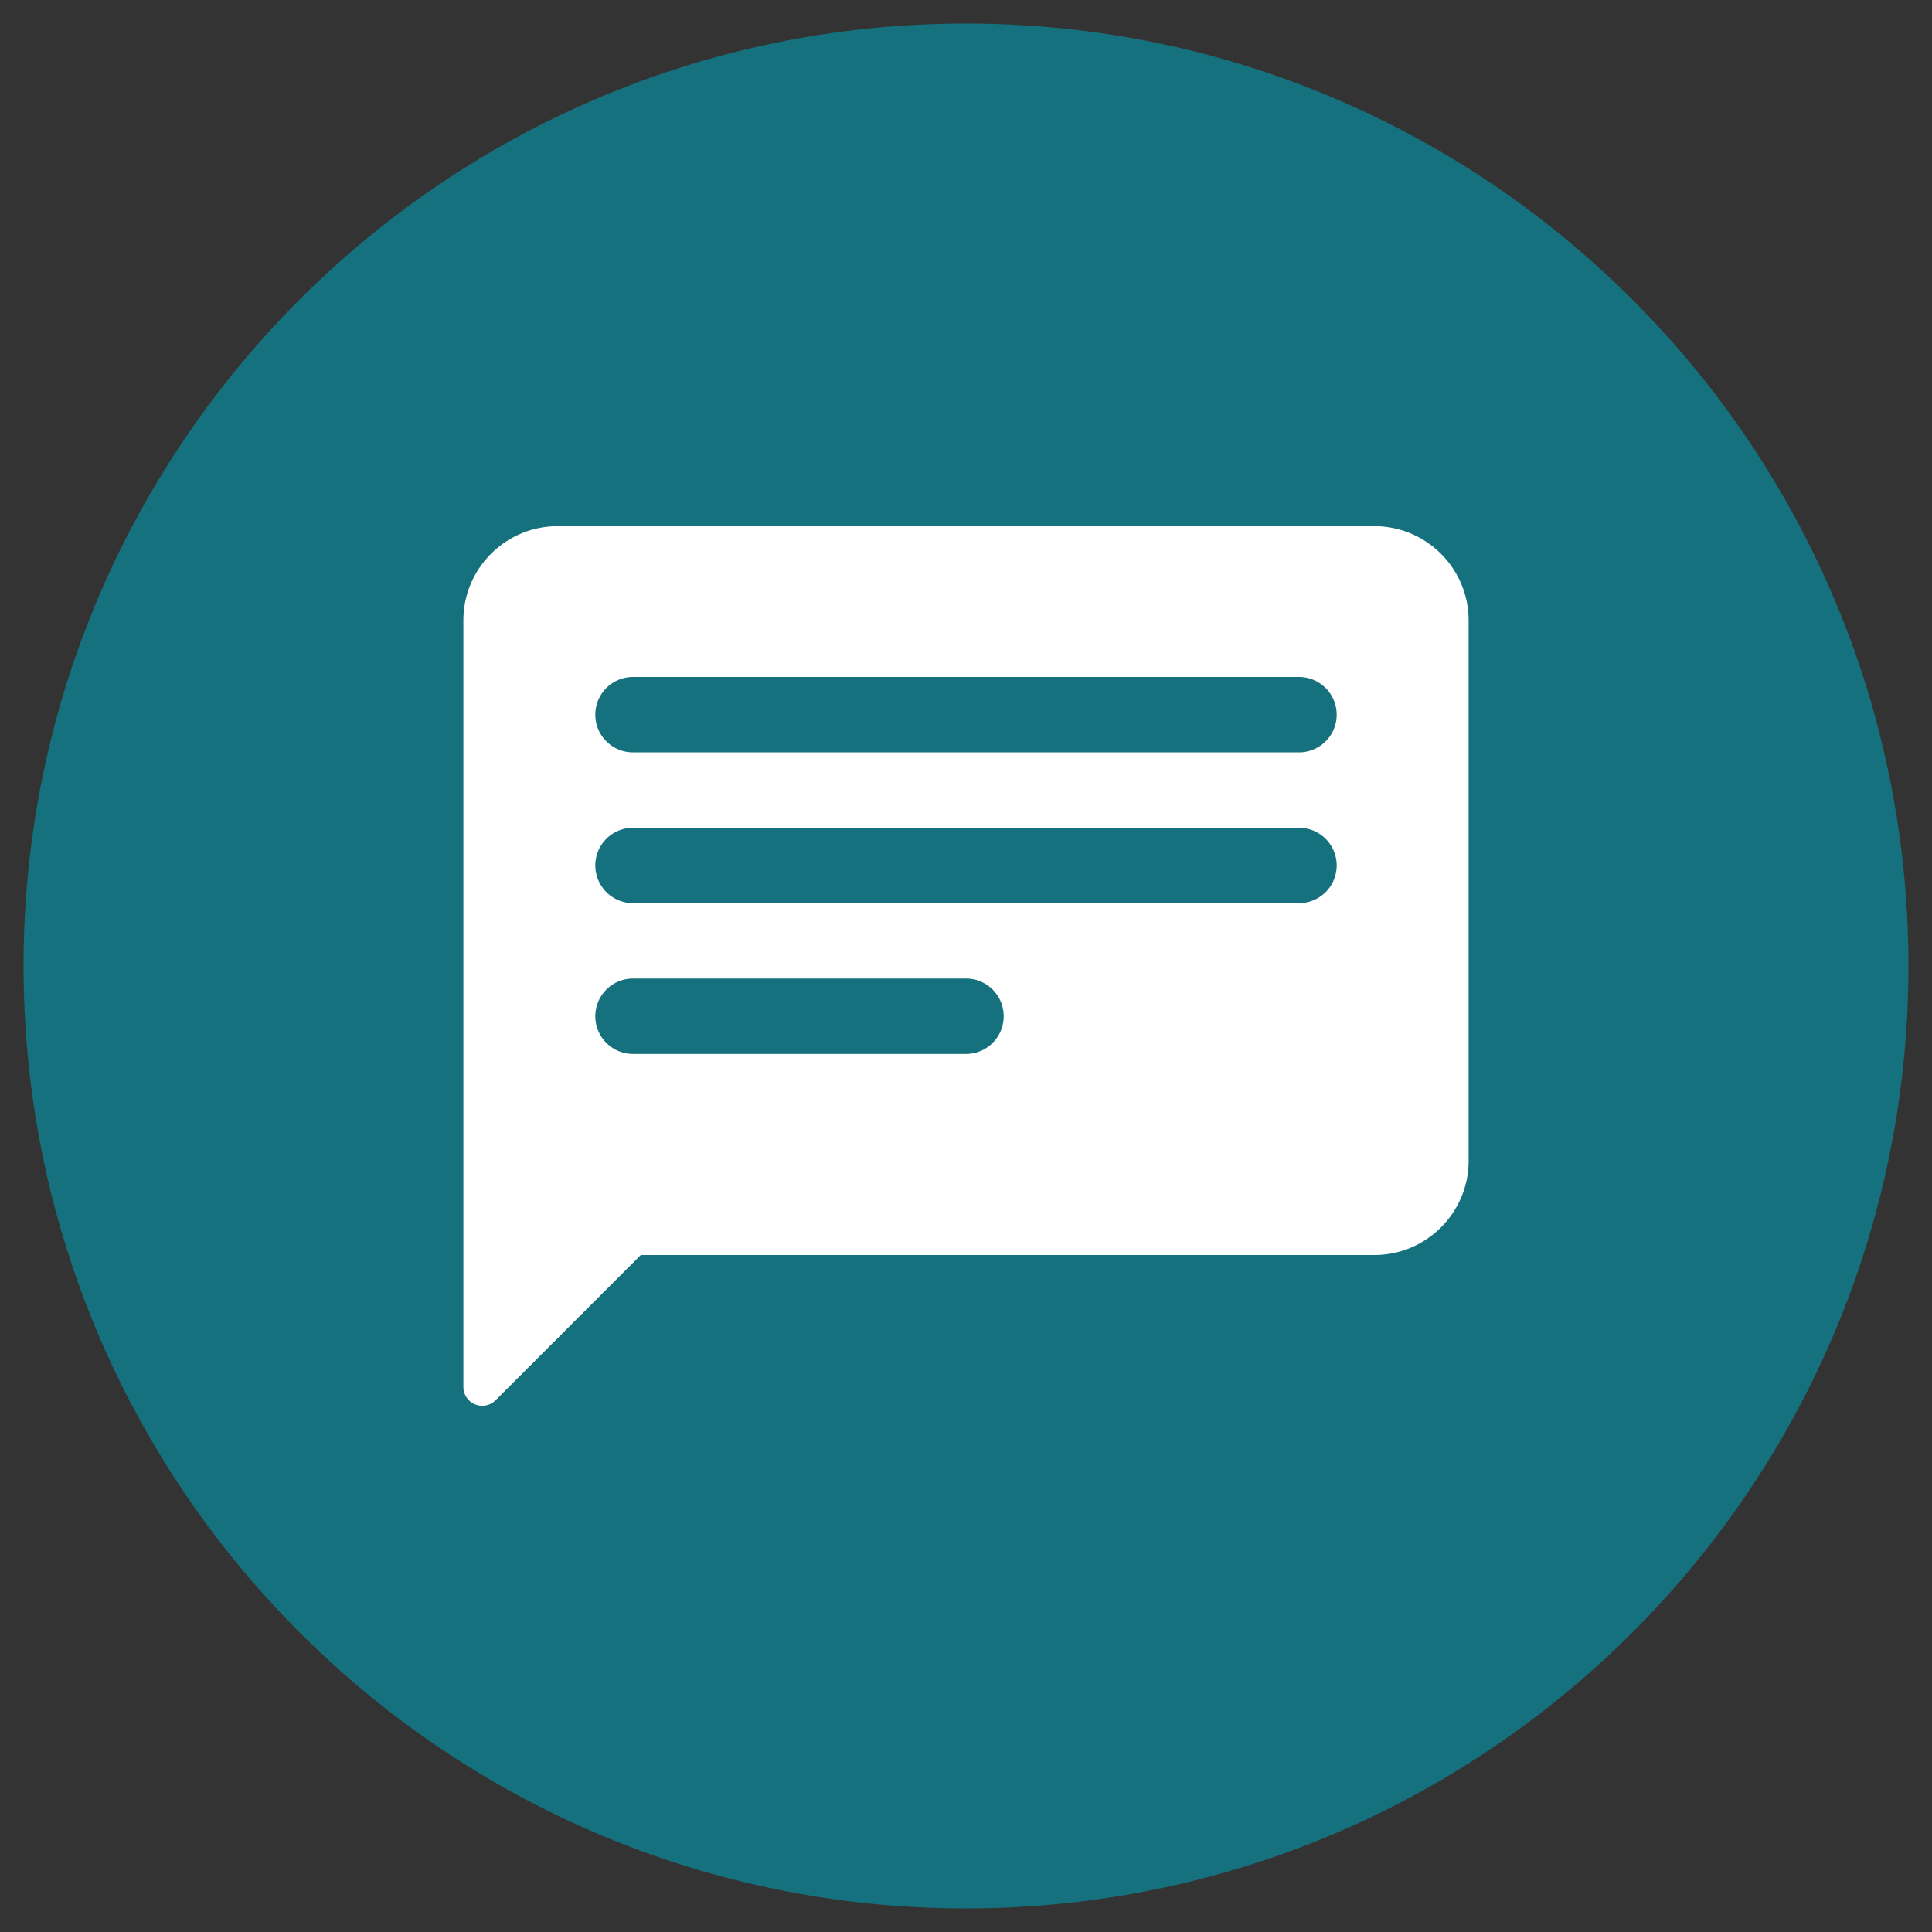
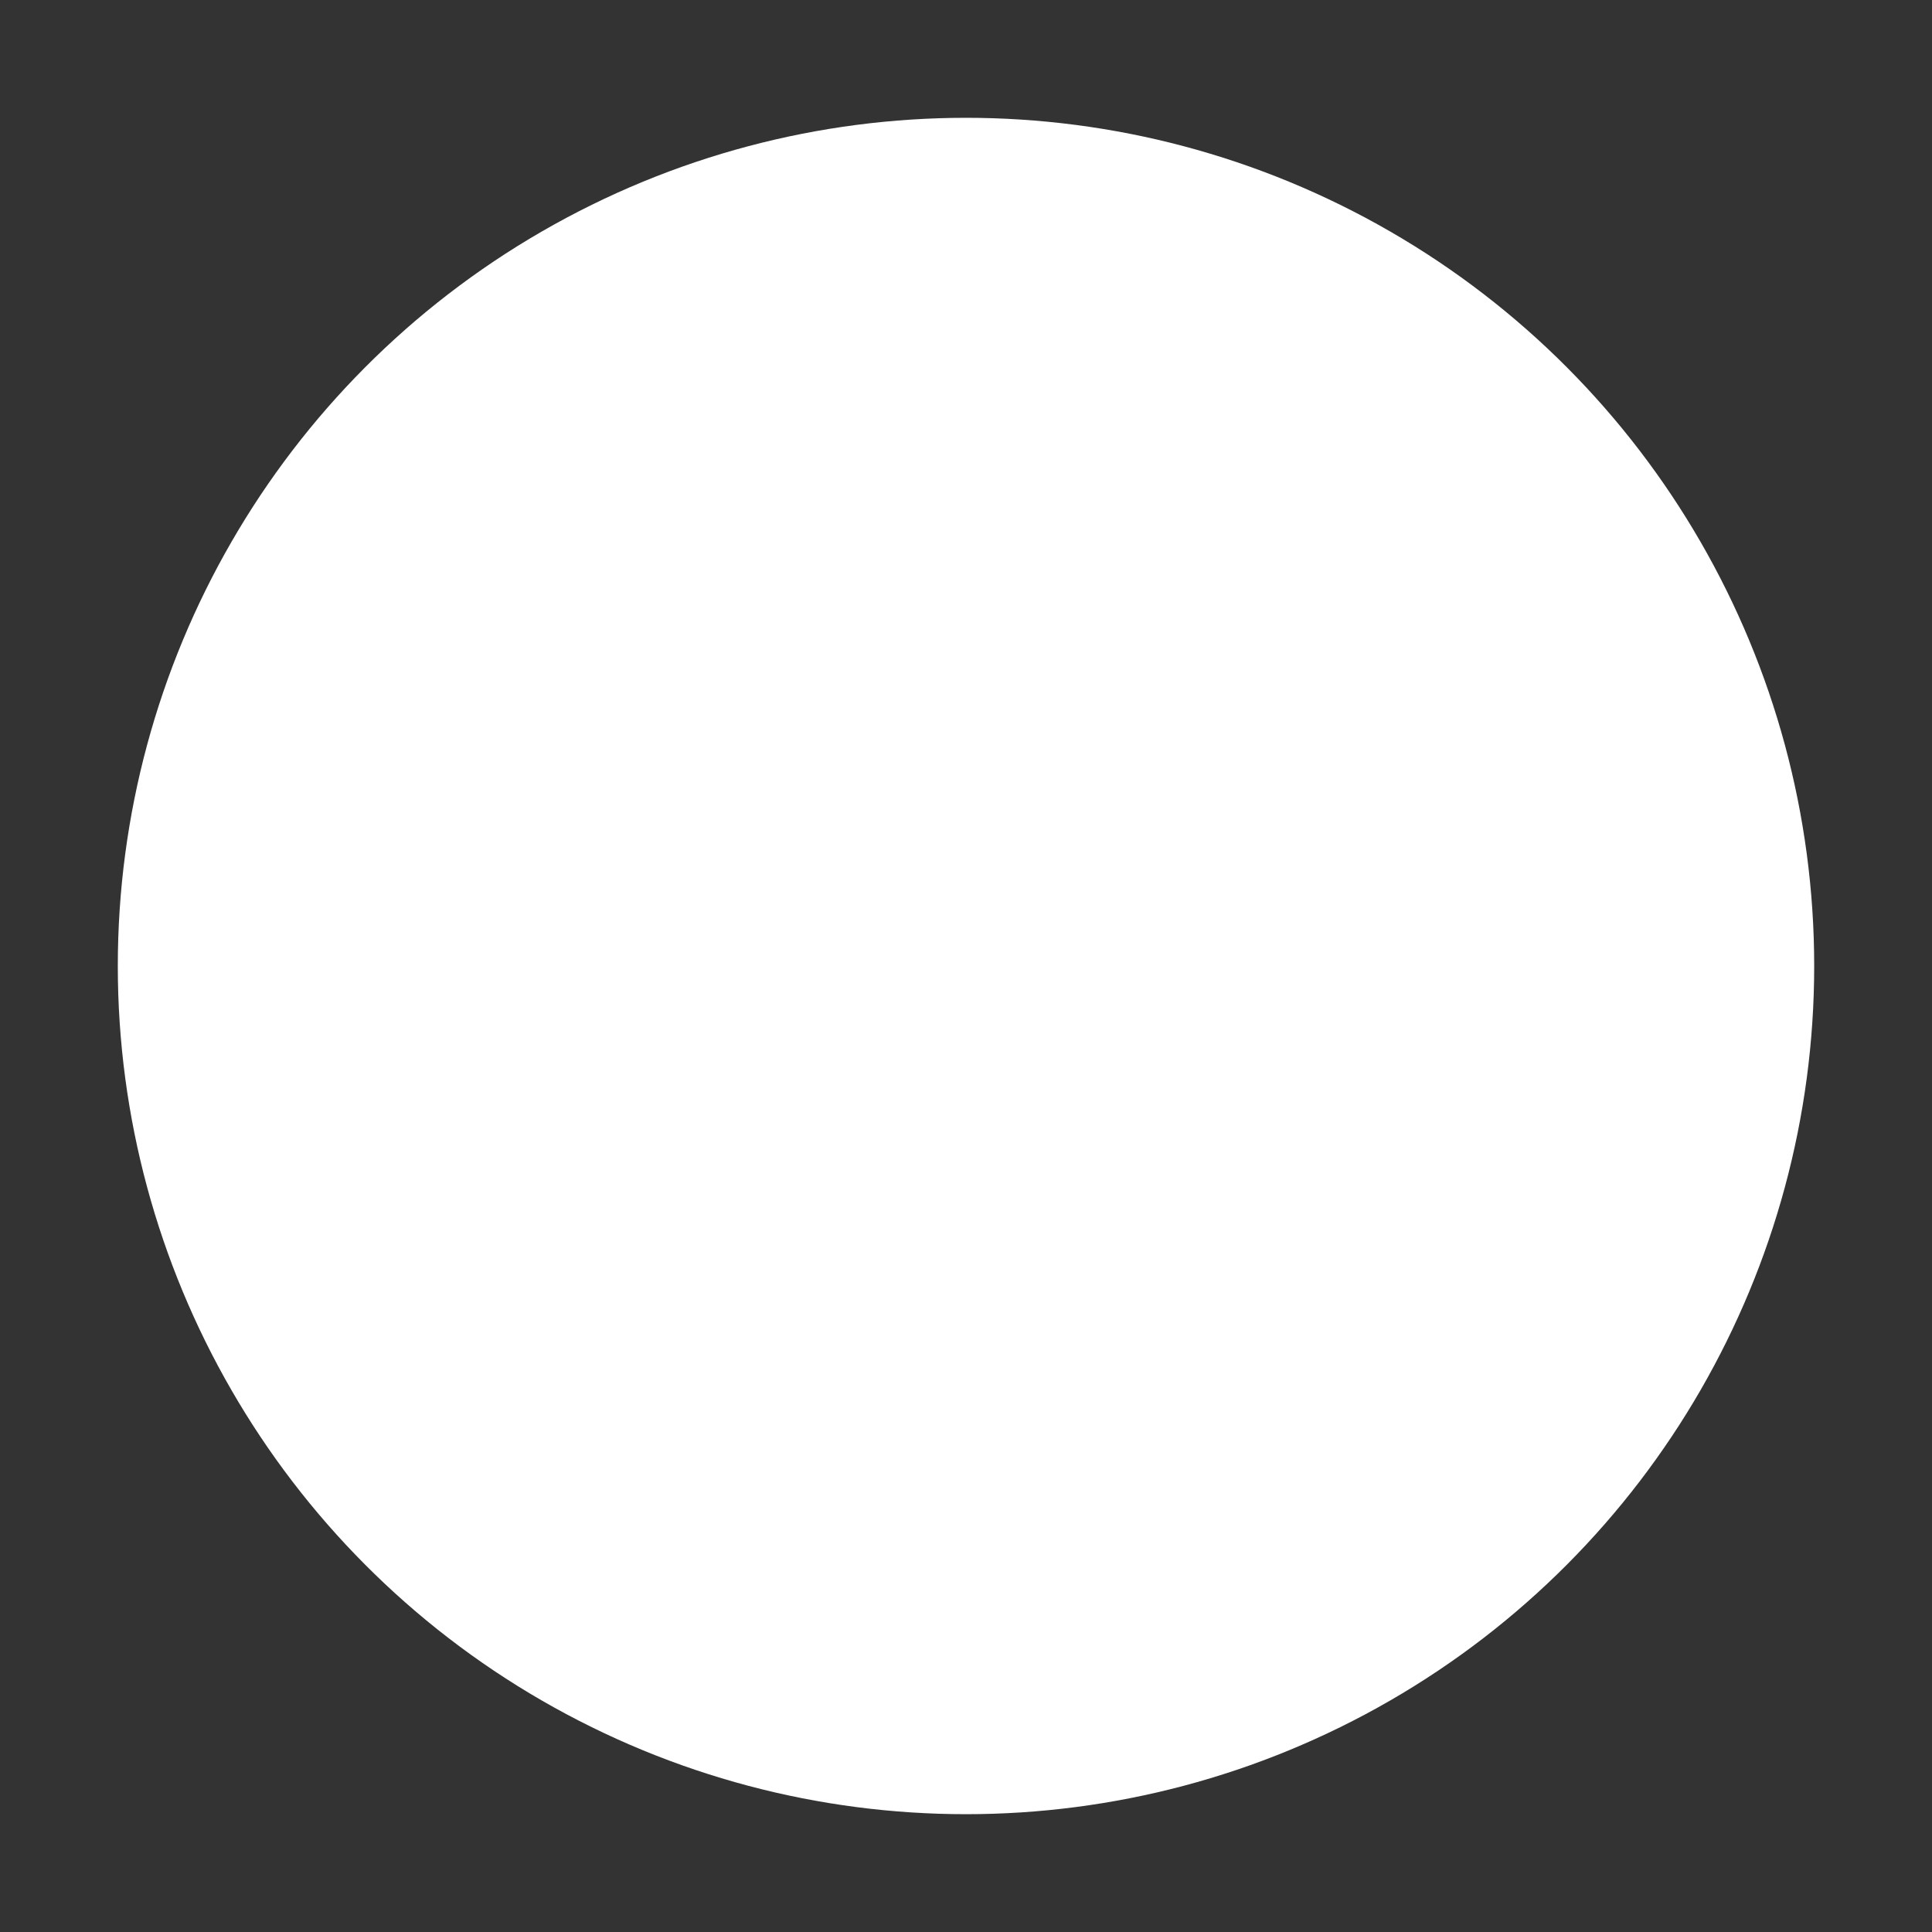
<svg xmlns="http://www.w3.org/2000/svg" viewBox="0 0 82 82">
  <rect x="0" y="0" width="82" height="82" fill="#333333" stroke="none" />
  <g fill="#15717D">
    <circle cx="41" cy="41" r="36" fill="white" />
-     <path d="M62.333 49.267c0 2.206-1.794 4-4 4H27.198l-6.165 6.166a.801.801 0 01-1.366-.566V26.333c0-2.206 1.793-4 4-4h34.666c2.206 0 4 1.794 4 4v22.934zM41 1C18.908 1 1 18.908 1 41s17.908 40 40 40c22.091 0 40-17.908 40-40S63.091 1 41 1z" />
-     <path d="M41 41.533H26.867a1.6 1.6 0 100 3.2H41a1.6 1.6 0 000-3.2M55.133 35.133H26.867a1.6 1.6 0 100 3.2h28.266a1.6 1.6 0 000-3.2M55.133 28.733H26.867a1.6 1.6 0 100 3.2h28.266a1.6 1.6 0 000-3.2" />
  </g>
</svg>